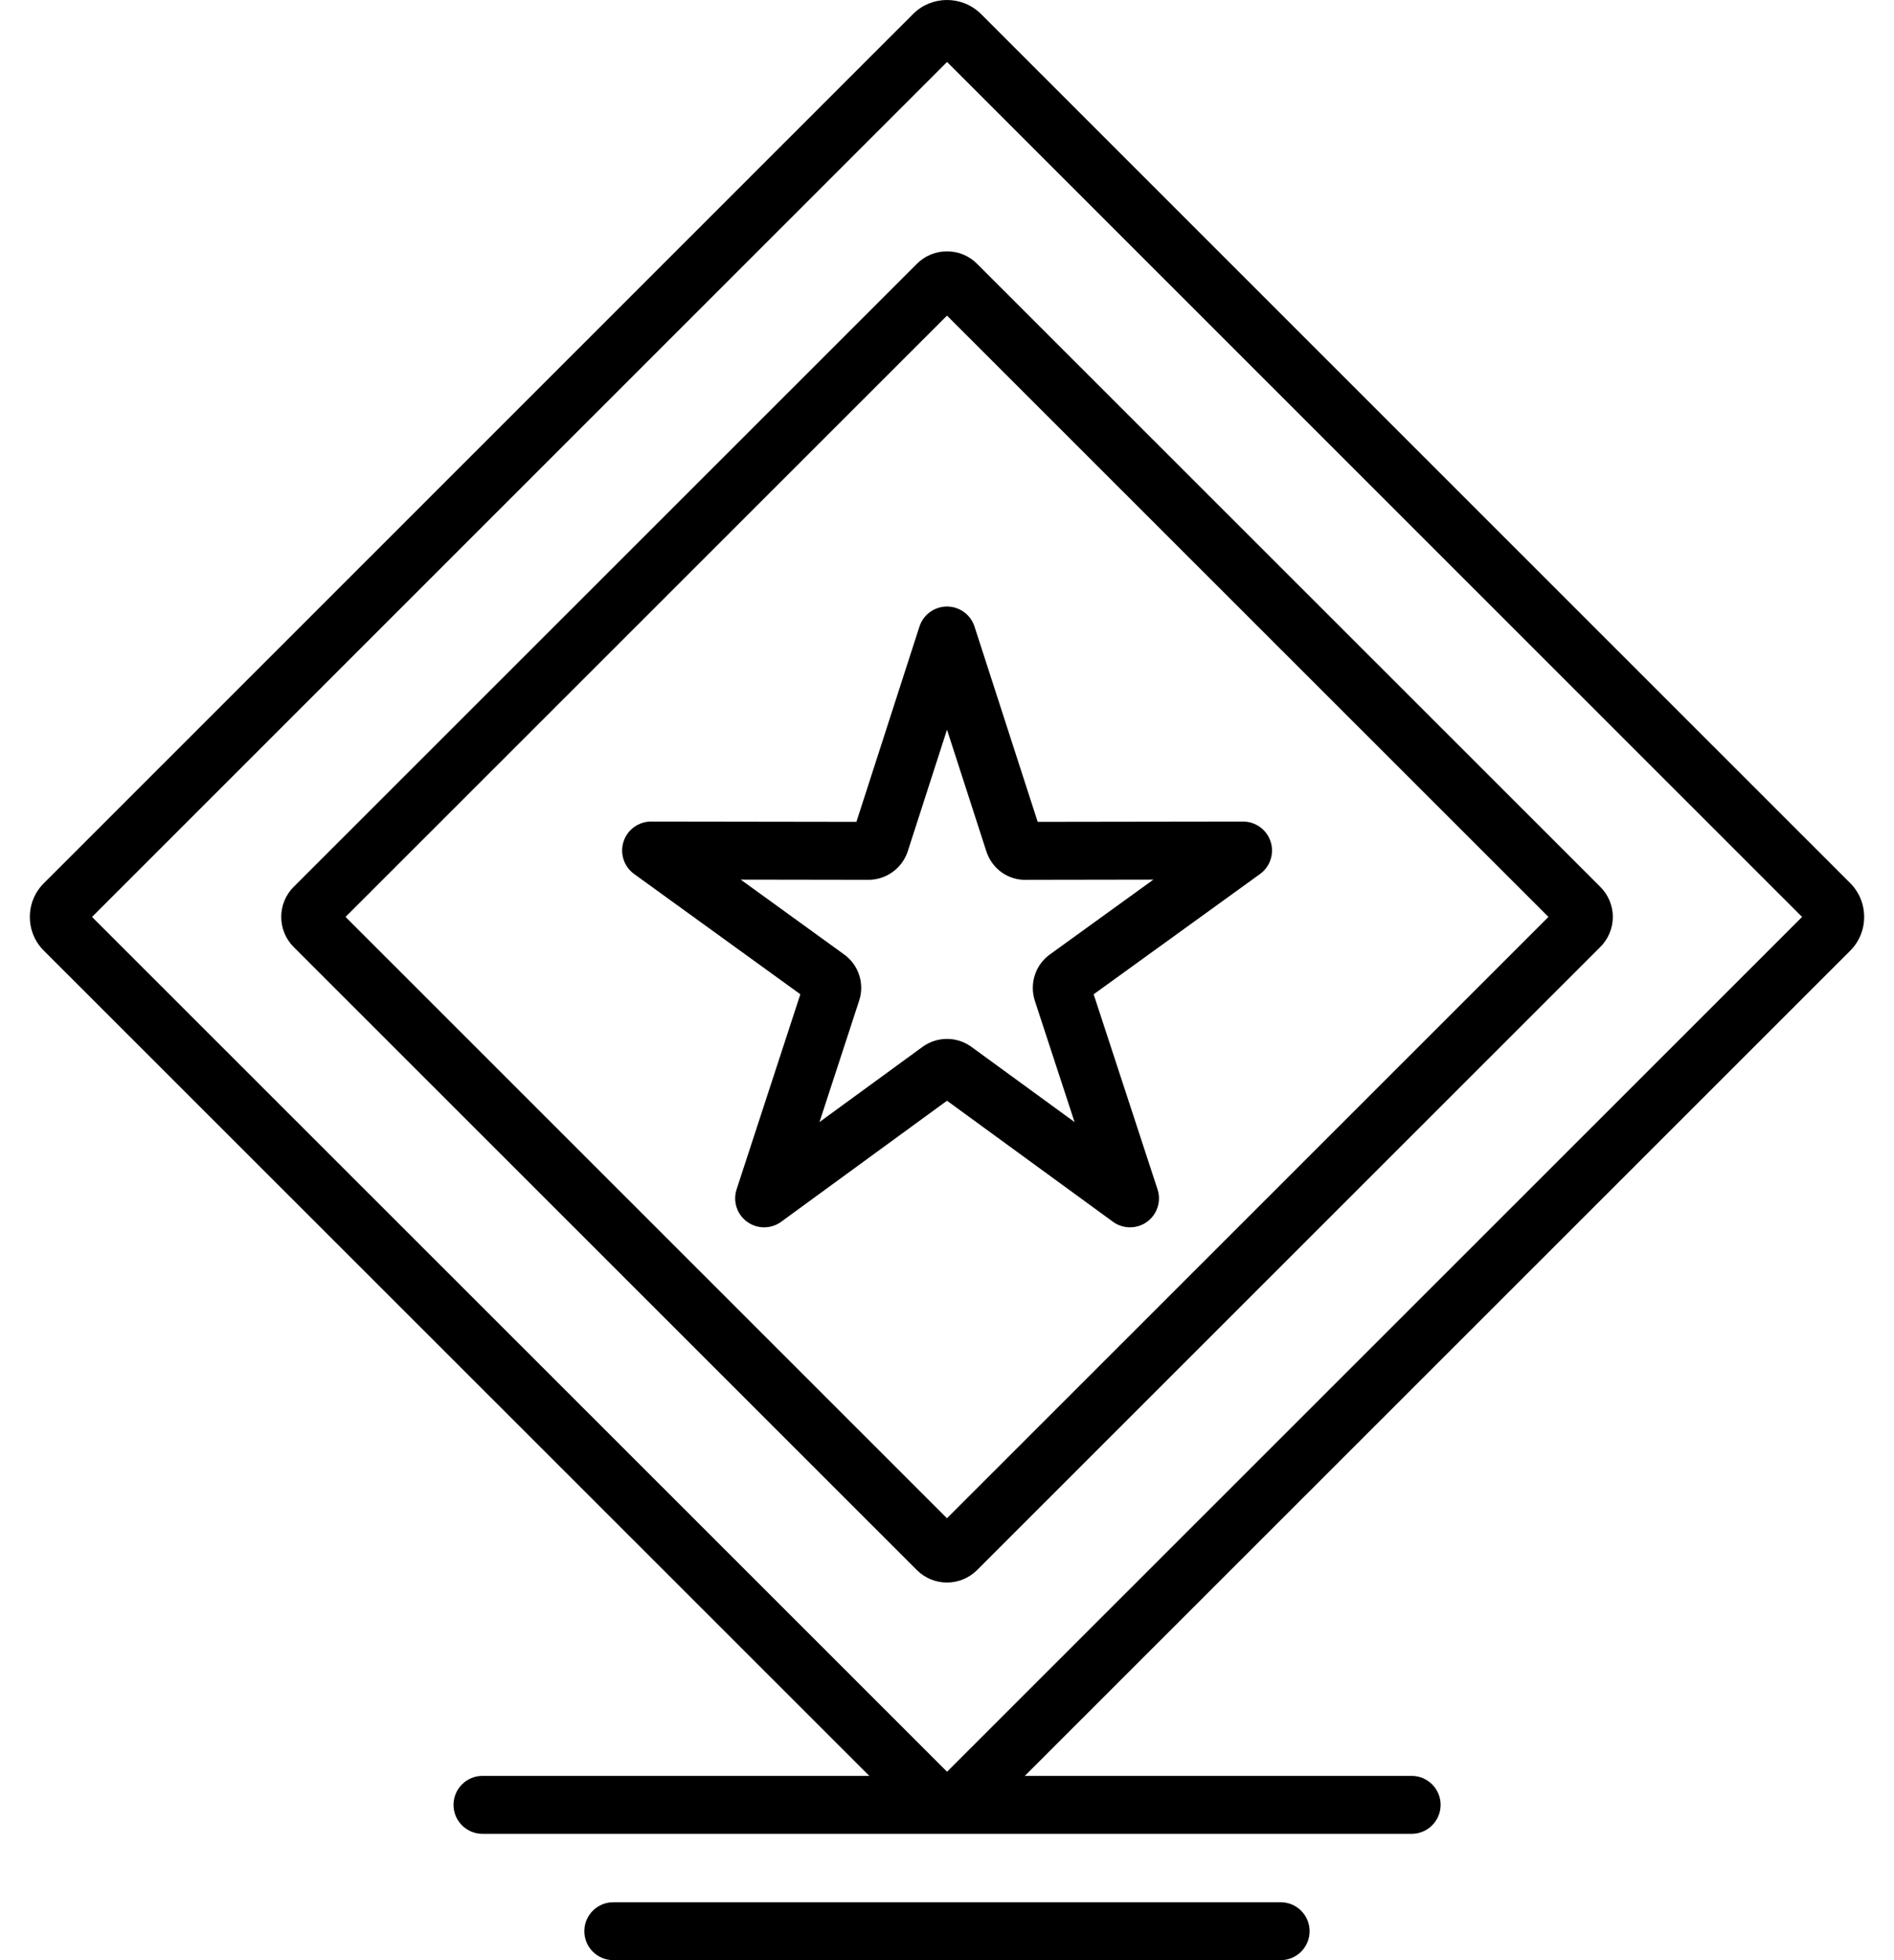
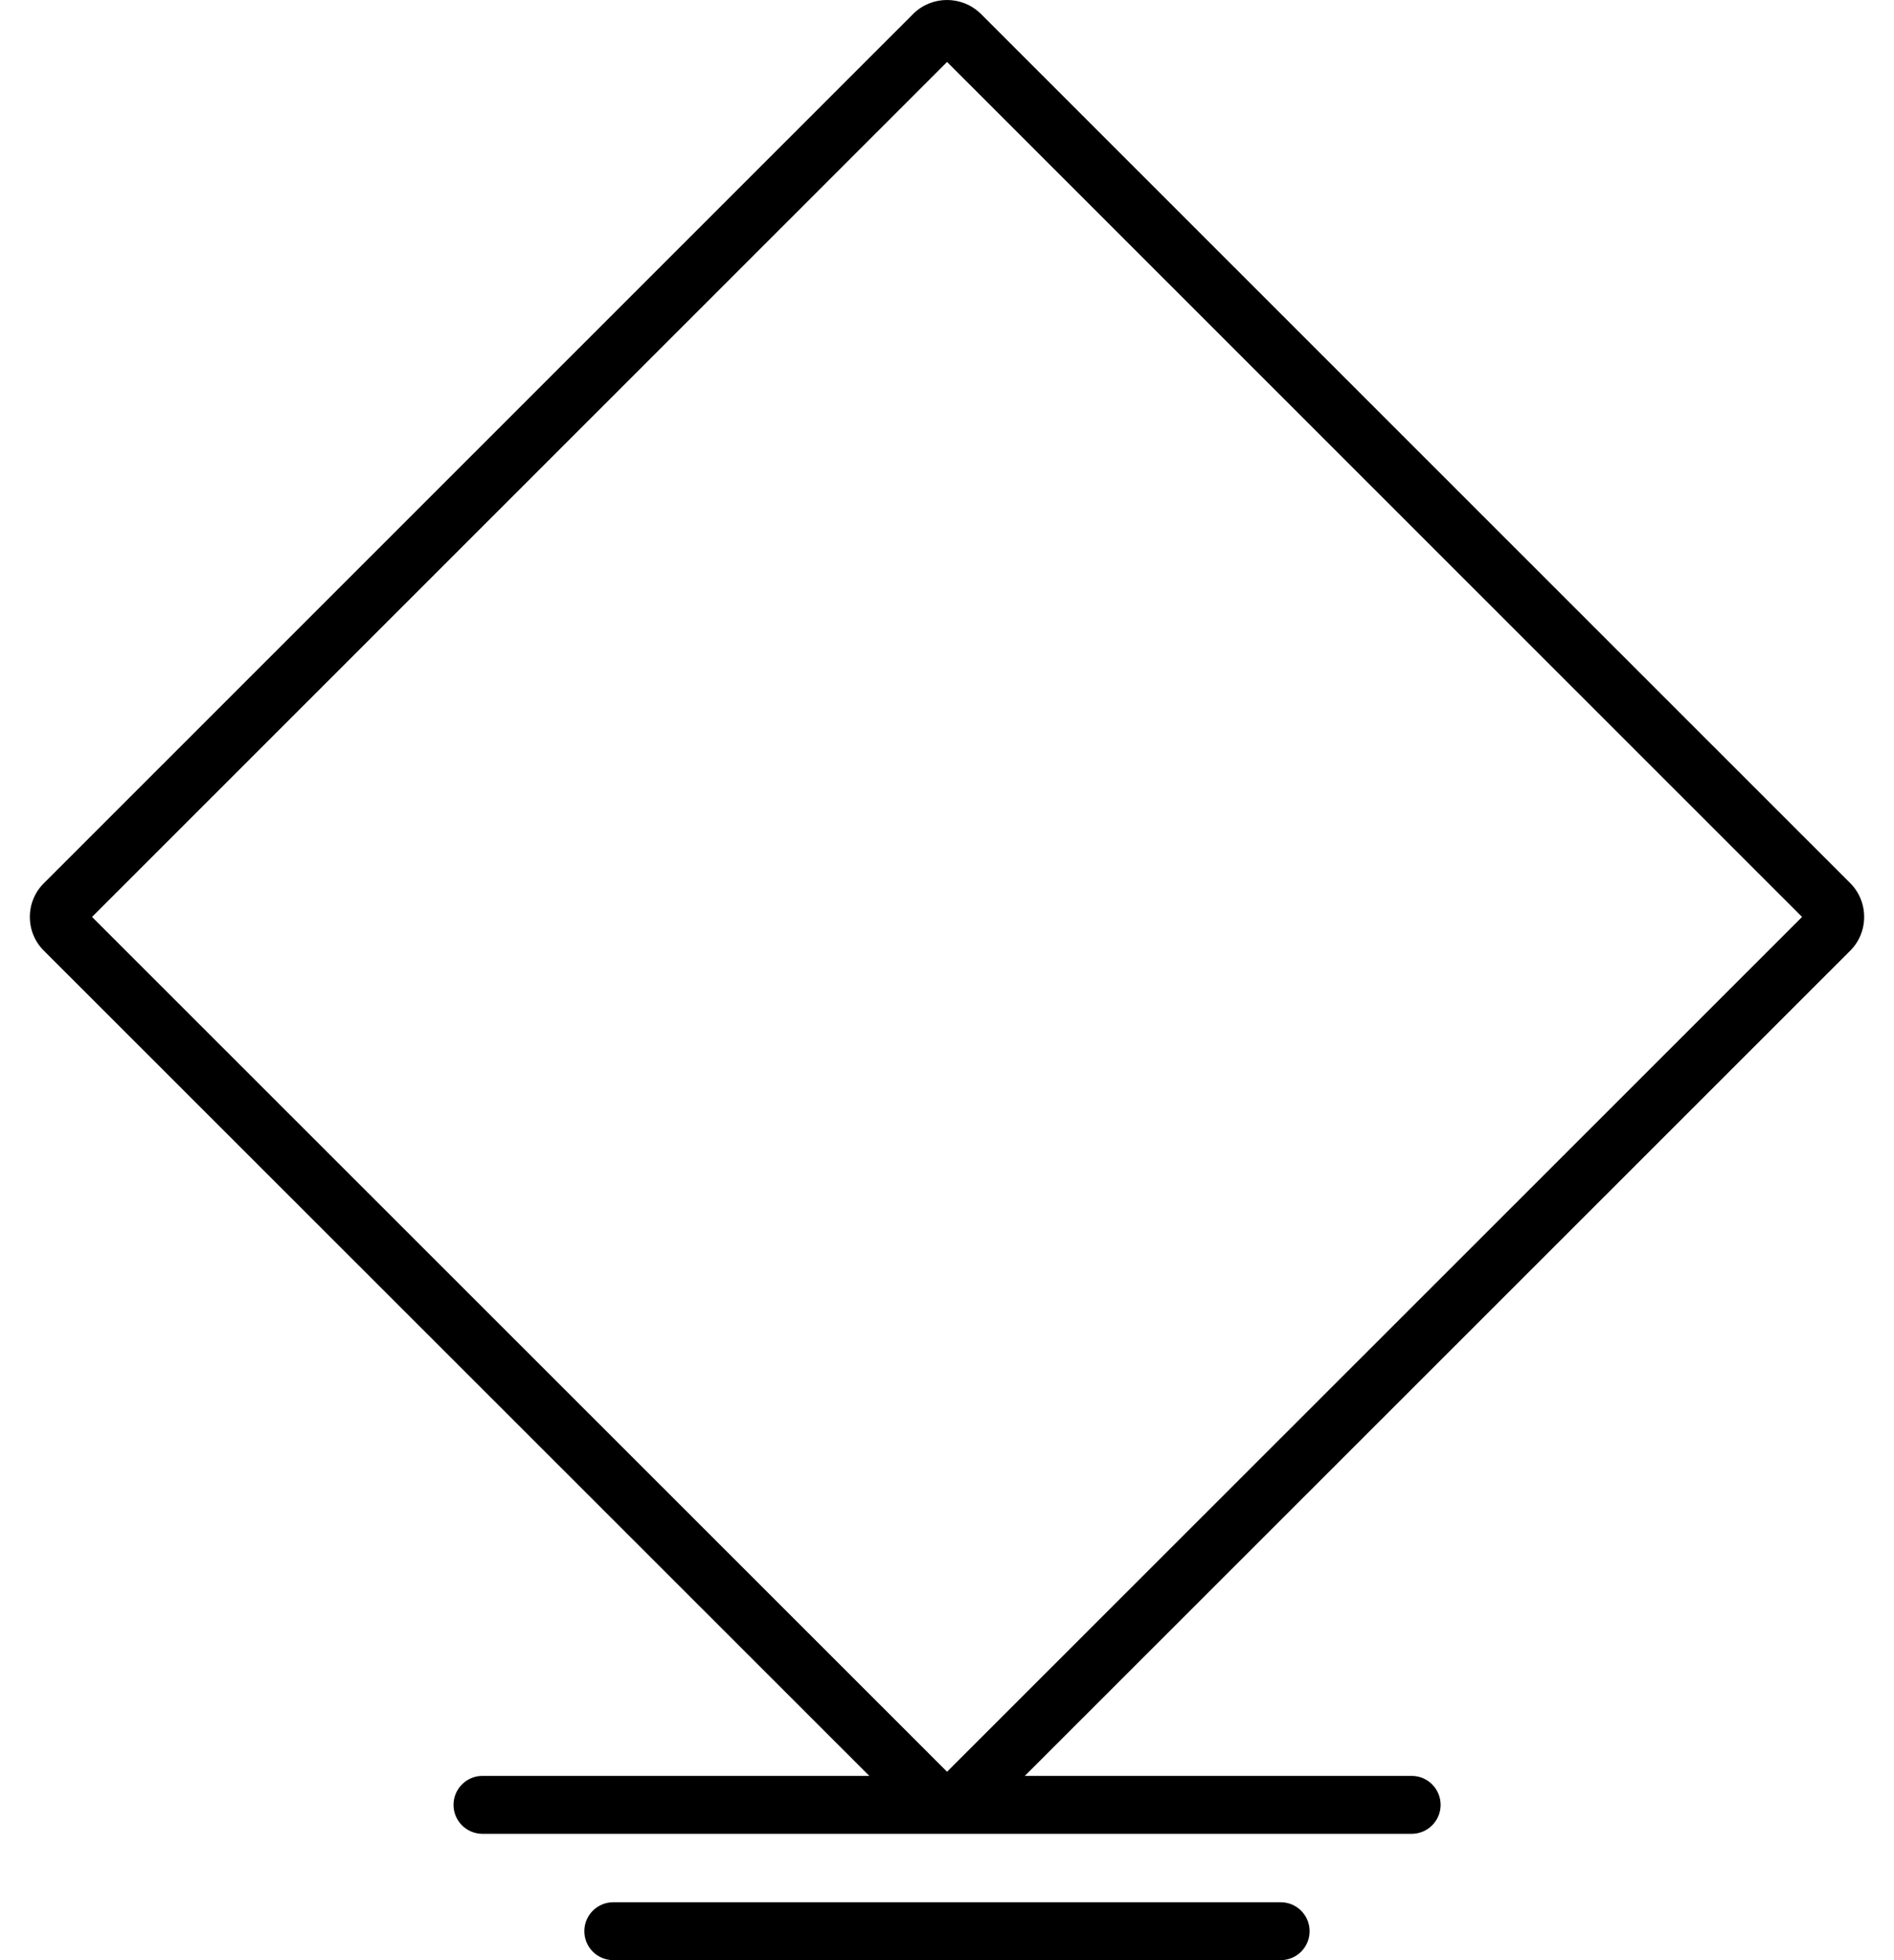
<svg xmlns="http://www.w3.org/2000/svg" width="58" height="60" viewBox="0 0 58 60" fill="none">
  <path d="M39.218 58.227H18.781C18.291 58.227 17.894 58.624 17.894 59.113C17.894 59.603 18.291 60 18.781 60H39.218C39.708 60 40.104 59.603 40.104 59.113C40.104 58.624 39.708 58.227 39.218 58.227Z" fill="black" />
-   <path d="M28.156 19.18L26.226 25.157L19.939 25.148C19.939 25.148 19.939 25.148 19.938 25.148C19.554 25.148 19.213 25.395 19.095 25.761C18.976 26.127 19.107 26.527 19.419 26.753L24.509 30.434L22.557 36.406C22.437 36.772 22.567 37.173 22.879 37.399C23.19 37.625 23.612 37.625 23.922 37.398L29 33.693L34.082 37.398C34.238 37.512 34.421 37.568 34.605 37.568C34.787 37.568 34.971 37.512 35.126 37.399C35.437 37.173 35.567 36.771 35.447 36.406L33.491 30.435L38.586 26.753C38.897 26.528 39.028 26.127 38.91 25.761C38.791 25.395 38.45 25.148 38.066 25.148C38.066 25.148 38.065 25.148 38.065 25.148L31.777 25.157L29.843 19.18C29.725 18.814 29.384 18.566 29 18.566C29 18.566 29 18.566 28.999 18.566C28.614 18.566 28.274 18.814 28.156 19.18ZM29 22.336L30.203 26.053C30.378 26.602 30.885 26.958 31.454 26.931L35.32 26.925L32.15 29.216C31.709 29.534 31.523 30.098 31.686 30.62C31.687 30.624 31.688 30.628 31.689 30.632L32.906 34.346L29.745 32.042C29.738 32.037 29.732 32.032 29.725 32.028C29.288 31.727 28.72 31.725 28.279 32.024C28.271 32.03 28.262 32.036 28.254 32.042L25.095 34.346L26.308 30.636C26.485 30.108 26.292 29.524 25.836 29.206L22.683 26.925L26.595 26.931C27.136 26.931 27.617 26.586 27.794 26.072C27.796 26.067 27.798 26.061 27.799 26.056L29 22.336Z" fill="black" />
  <path d="M57.086 28.067C57.086 27.675 56.934 27.308 56.659 27.032L30.039 0.426C30.037 0.424 30.034 0.422 30.032 0.42C29.458 -0.142 28.531 -0.14 27.965 0.426L1.352 27.026C1.07 27.302 0.914 27.672 0.914 28.067C0.914 28.463 1.07 28.832 1.345 29.102L26.621 54.36H14.774C14.285 54.36 13.888 54.757 13.888 55.247C13.888 55.736 14.285 56.133 14.774 56.133H28.993H29H43.229C43.719 56.133 44.116 55.736 44.116 55.247C44.116 54.757 43.719 54.36 43.229 54.36H31.383L56.658 29.102C56.934 28.827 57.086 28.459 57.086 28.067ZM29.002 54.233L2.818 28.067L29.002 1.897L55.185 28.067L29.002 54.233Z" fill="black" />
-   <path d="M28.079 8.074L8.993 27.147C8.485 27.654 8.486 28.48 8.993 28.988L28.079 48.061C28.333 48.314 28.666 48.441 28.999 48.441C29.333 48.441 29.666 48.314 29.92 48.06L48.996 28.997C49.247 28.754 49.39 28.415 49.39 28.067C49.39 27.721 49.249 27.385 49.002 27.143L29.92 8.074C29.675 7.829 29.348 7.694 29 7.694C28.651 7.694 28.324 7.829 28.079 8.074ZM47.418 28.067L28.999 46.473L10.581 28.067L29 9.661L47.418 28.067Z" fill="black" />
</svg>